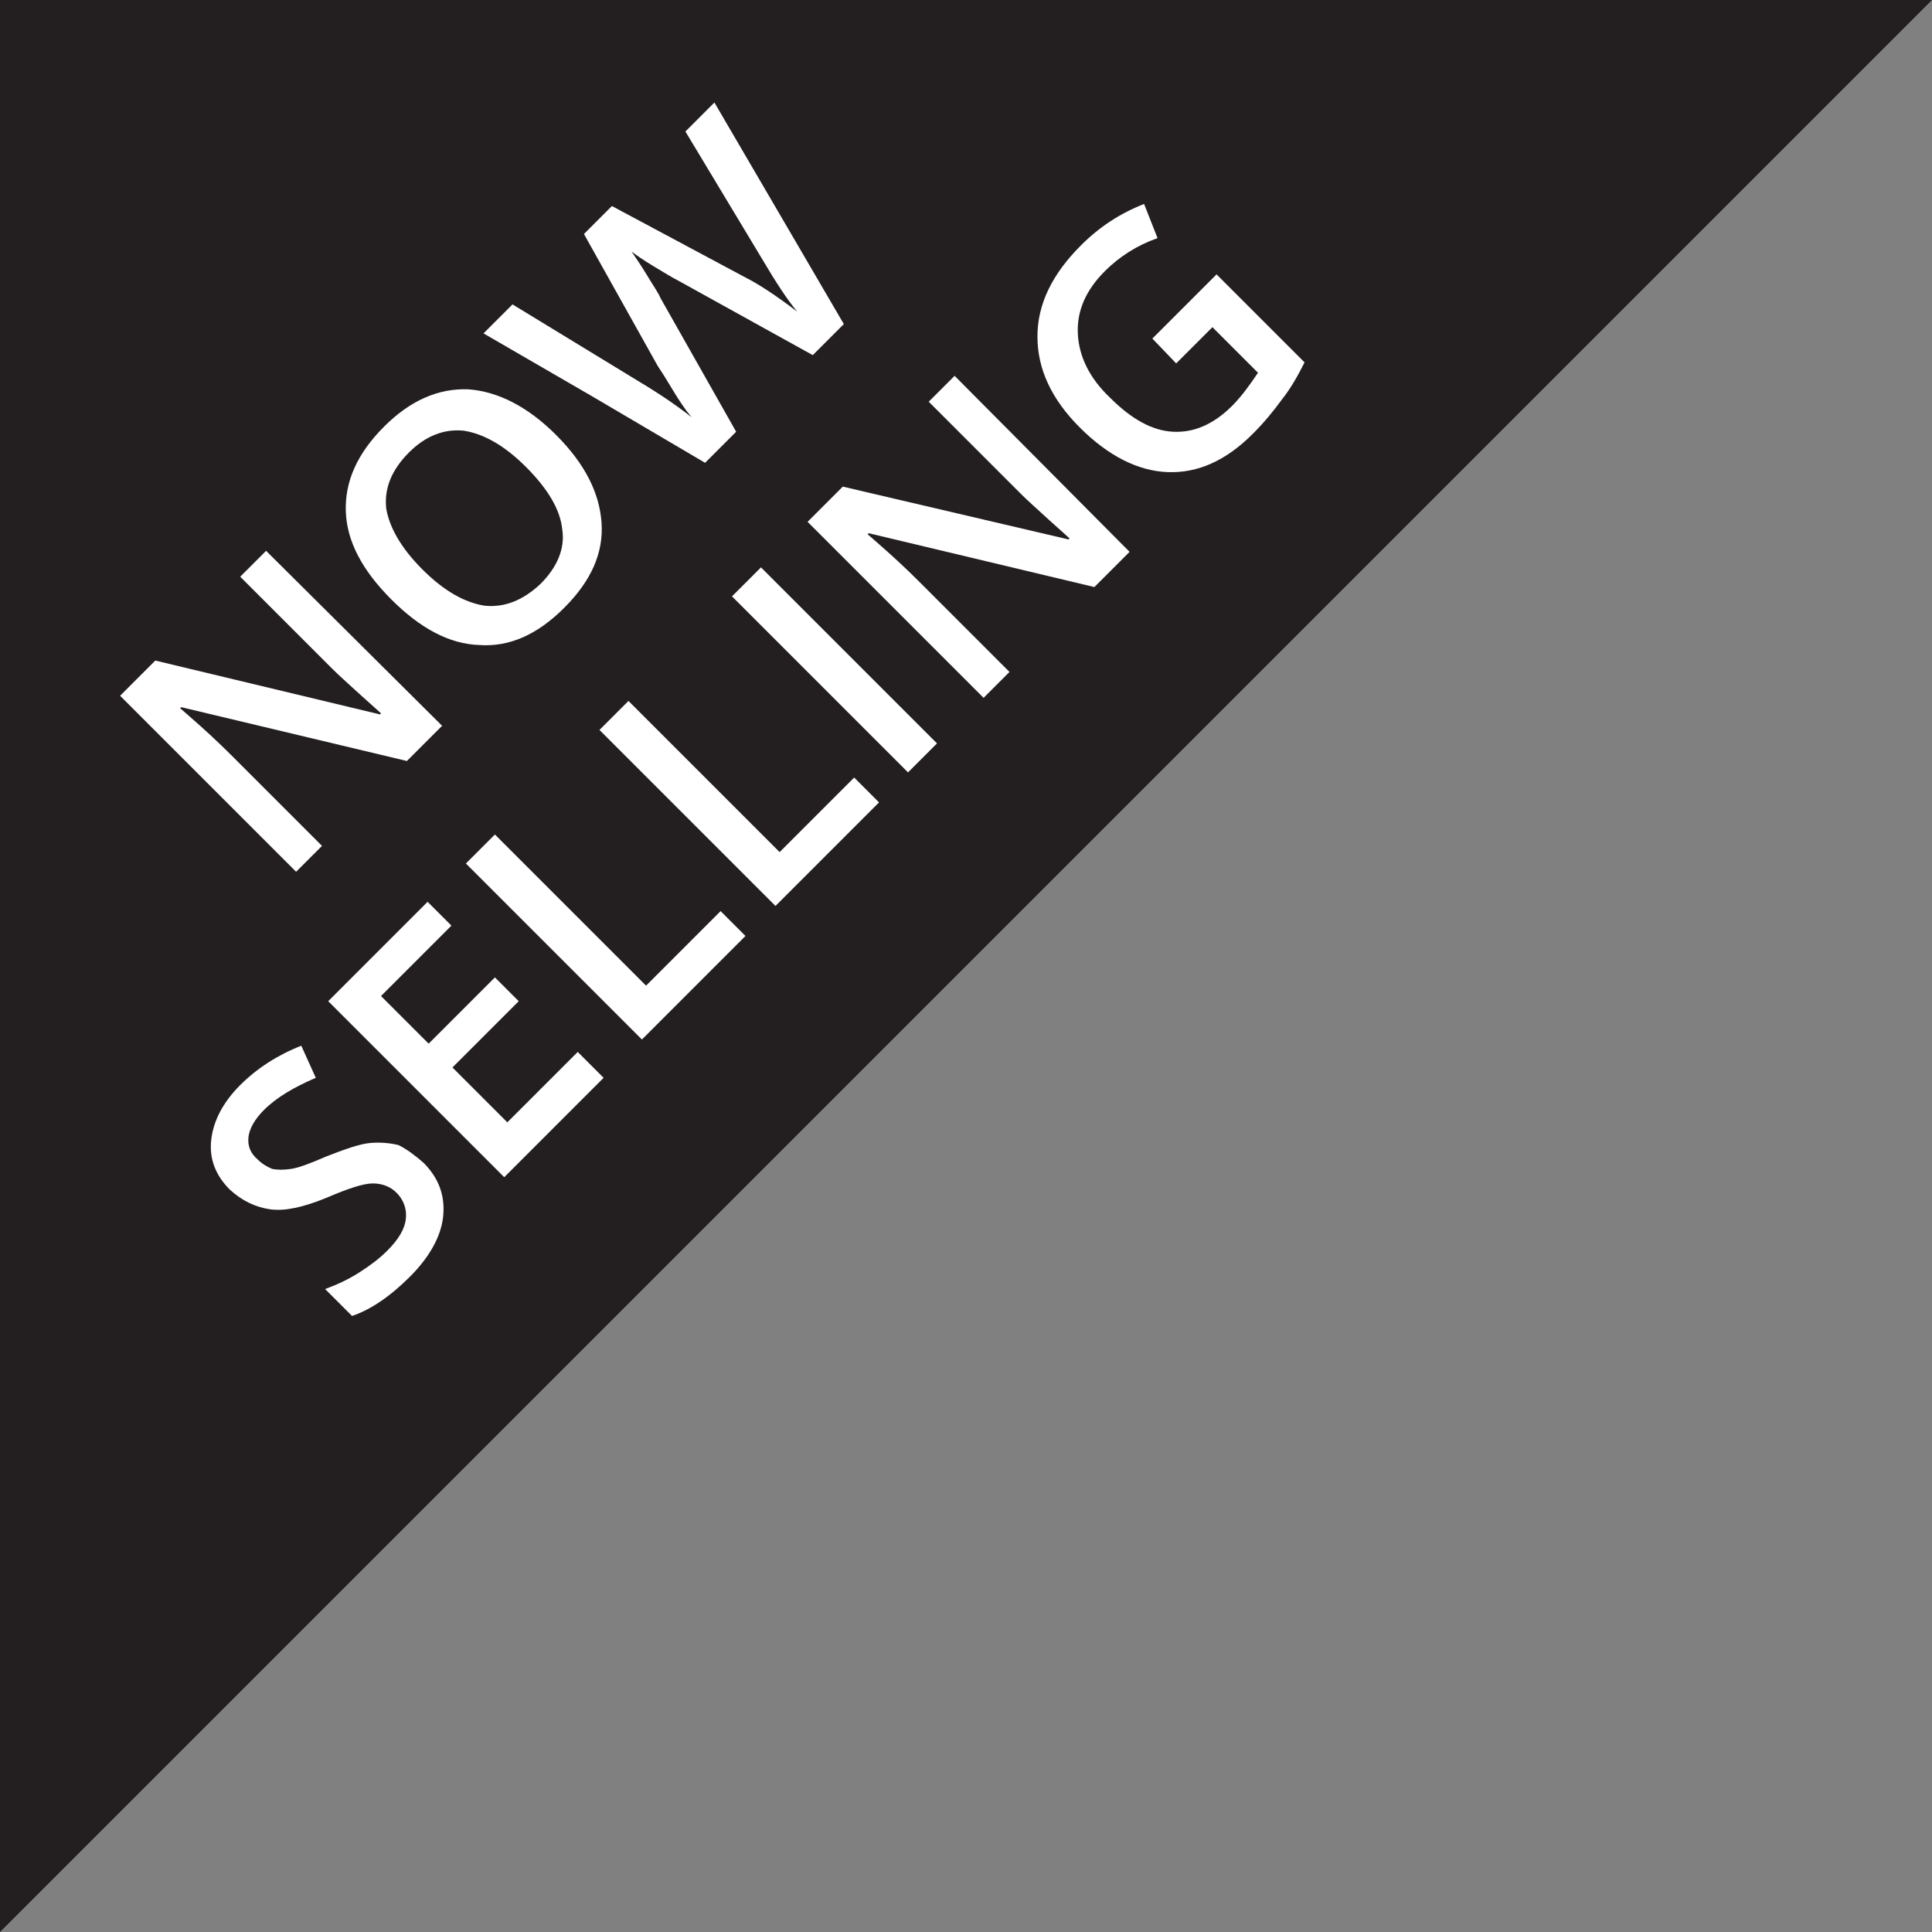
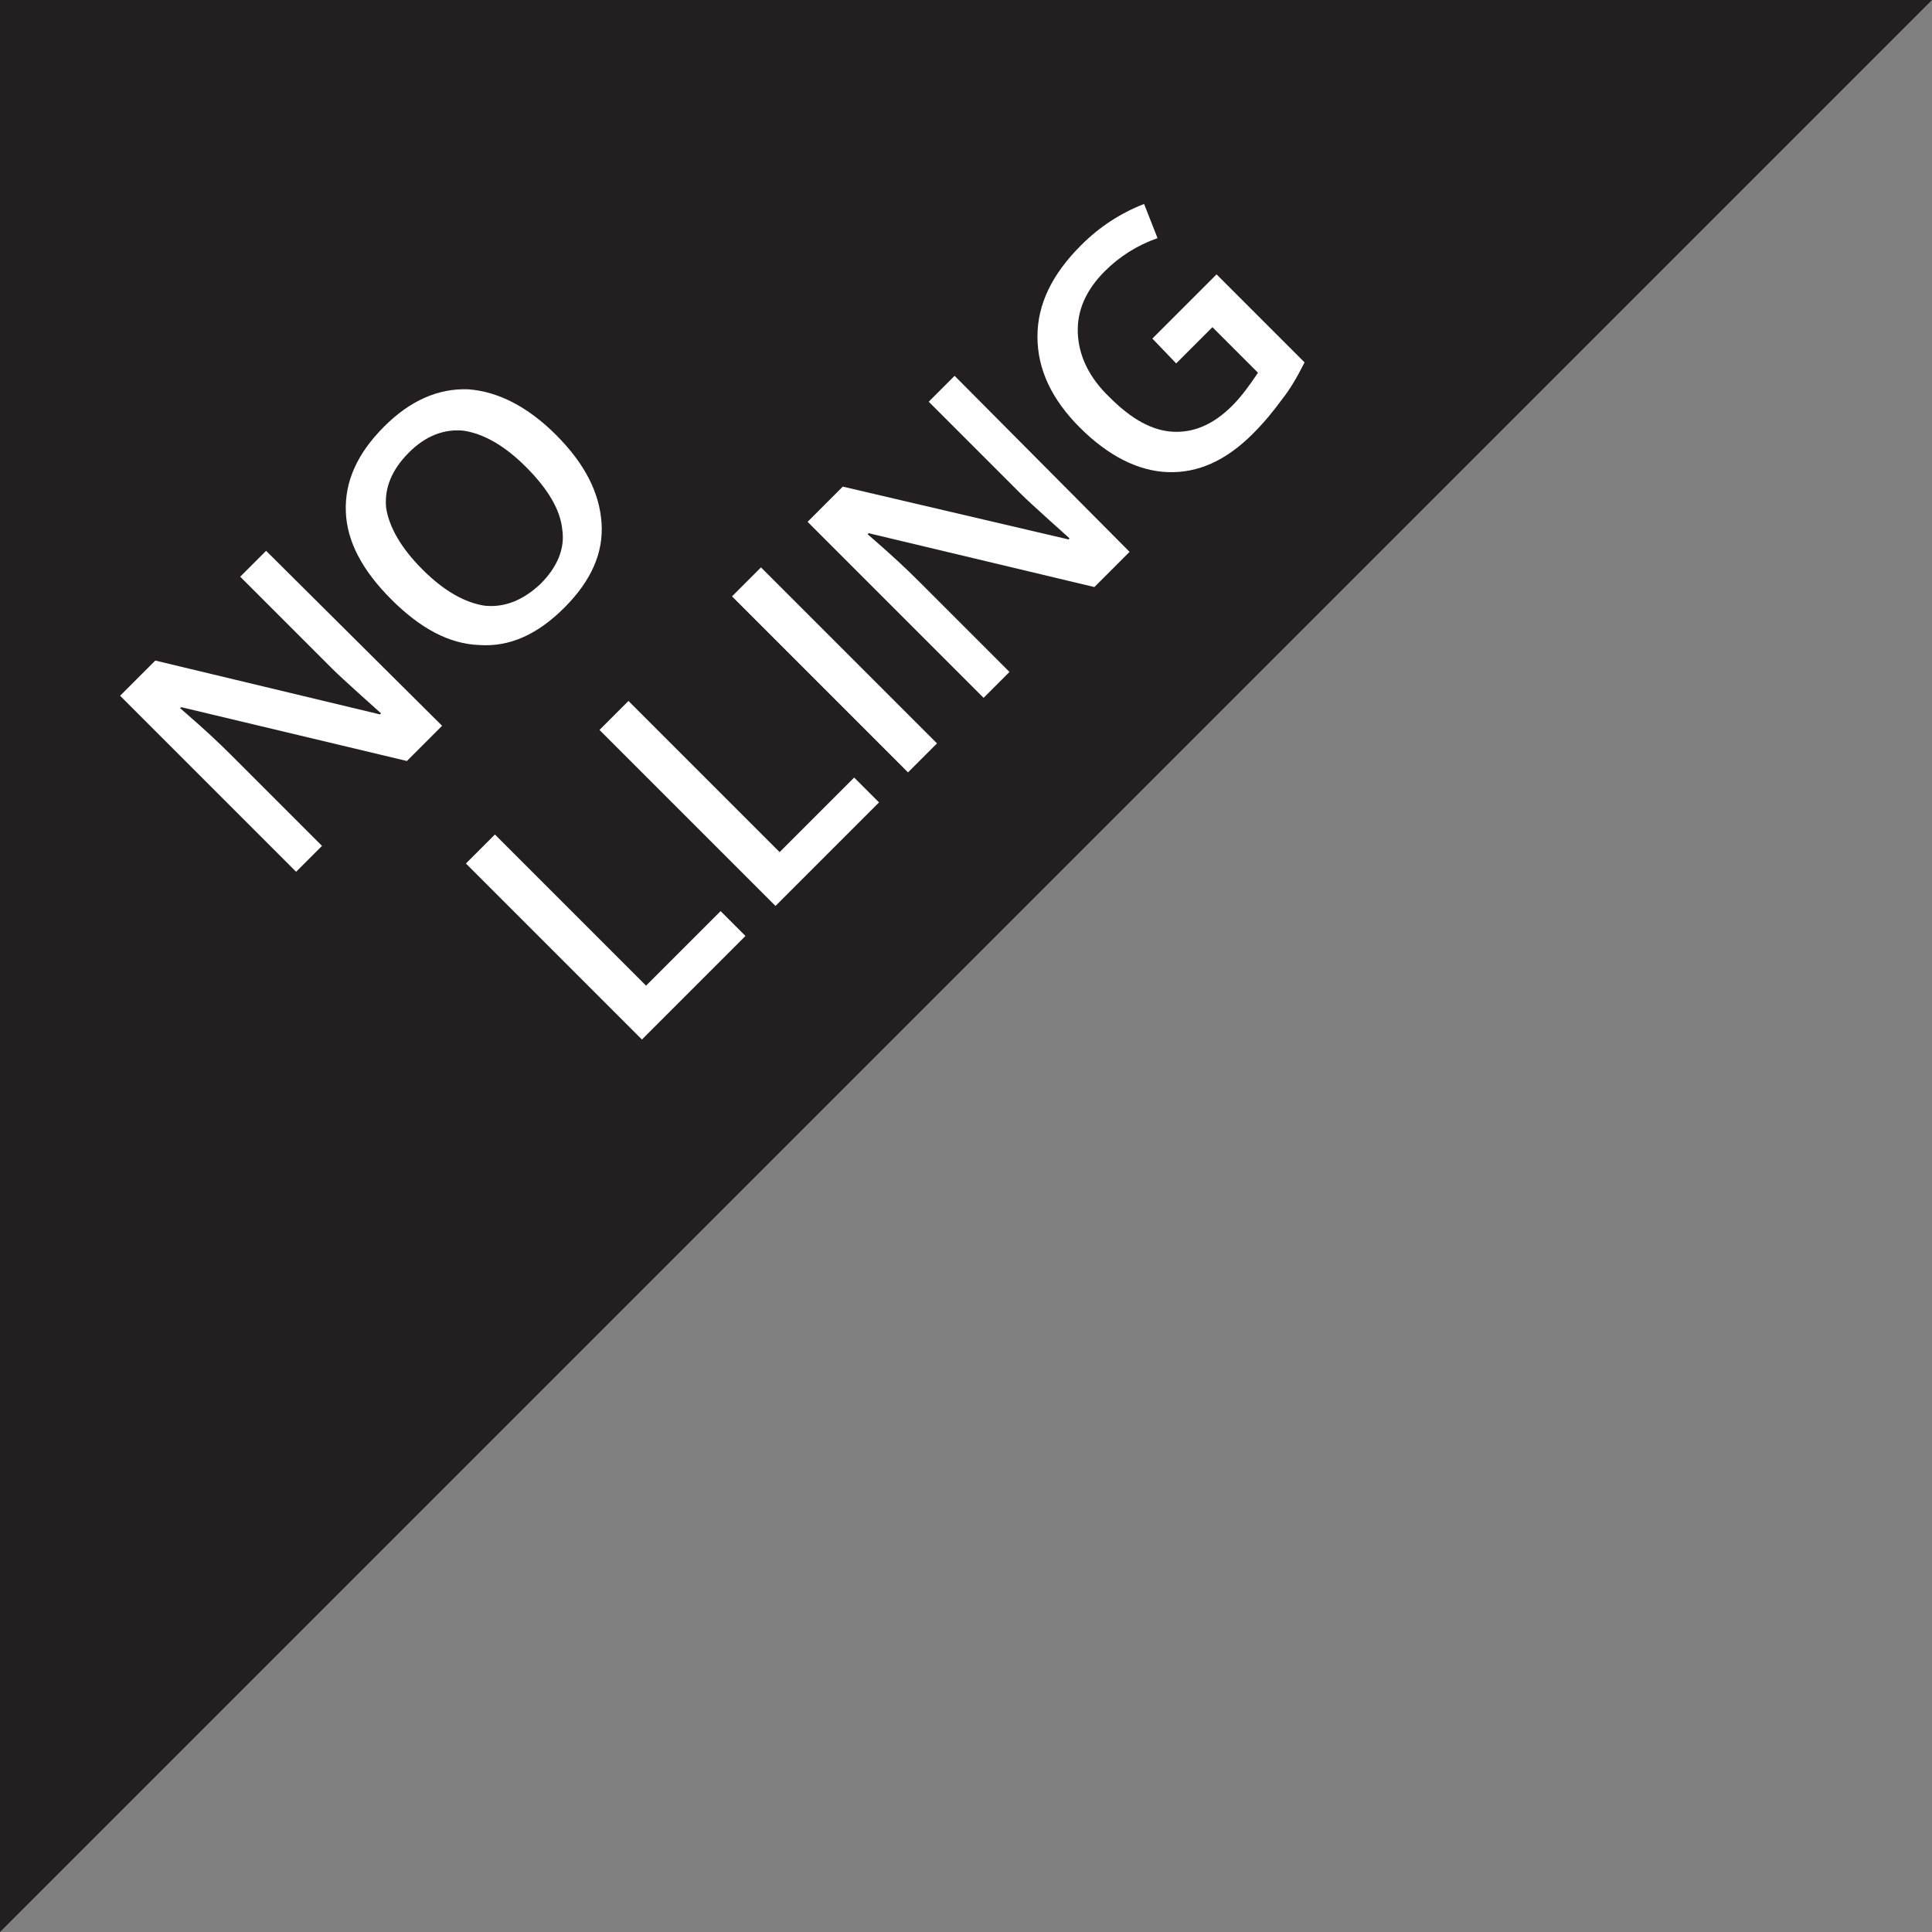
<svg xmlns="http://www.w3.org/2000/svg" version="1.1" id="Layer_1" x="0px" y="0px" viewBox="0 0 186.6 186.6" style="enable-background:new 0 0 186.6 186.6;" xml:space="preserve">
  <rect x="0" y="0" width="186.6" height="186.6" fill="#808080" stroke="none" />
  <style type="text/css">
	.st0{fill:#231F20;}
	.st1{fill:#FFFFFF;}
</style>
  <g>
    <polygon class="st0" points="0,186.6 0,0 186.6,0  " />
    <g>
      <path class="st1" d="M42.7,70.1l-3.4,3.4l-21.8-5.2l-0.1,0.1l0.8,0.7c1.5,1.3,2.9,2.6,4.1,3.8l8.8,8.8l-2.5,2.5l-17-17l3.4-3.4    L36.7,69l0.1-0.1c-0.2-0.2-0.9-0.8-2-1.8c-1.2-1.1-2.1-1.9-2.7-2.5l-8.9-8.9l2.5-2.5L42.7,70.1z" />
      <path class="st1" d="M53.7,42c2.8,2.8,4.2,5.6,4.4,8.5c0.2,2.9-1,5.6-3.6,8.2c-2.6,2.6-5.3,3.8-8.2,3.6c-2.9-0.1-5.7-1.6-8.5-4.4    c-2.8-2.8-4.3-5.6-4.4-8.5c-0.1-2.9,1.1-5.6,3.7-8.2c2.5-2.5,5.2-3.7,8.1-3.6C48.1,37.8,51,39.3,53.7,42z M40.8,55    c2.1,2.1,4.1,3.2,6,3.5c1.9,0.2,3.7-0.5,5.4-2.1c1.6-1.6,2.4-3.4,2.1-5.3c-0.2-1.9-1.4-3.9-3.5-6c-2.1-2.1-4.1-3.2-6-3.5    c-1.9-0.2-3.7,0.5-5.3,2.1c-1.7,1.7-2.4,3.5-2.2,5.4C37.6,50.9,38.7,52.9,40.8,55z" />
-       <path class="st1" d="M81.5,31.3l-3,3l-13-7.2c-0.6-0.3-1.4-0.8-2.4-1.4c-1-0.6-1.7-1.1-2.1-1.4c0.4,0.6,0.9,1.3,1.5,2.3    c0.6,1,1.1,1.7,1.3,2.2l7.3,12.9l-3,3l-10.7-6.3l-10.7-6.2l2.8-2.8l12.3,7.5c2,1.2,3.6,2.3,5,3.4c-0.6-0.7-1.2-1.6-1.8-2.6    c-0.6-1-1.1-1.8-1.5-2.4l-7.1-12.7l2.7-2.7L72,26.8c1.2,0.6,2.9,1.7,5,3.3c-1-1.2-2.1-2.9-3.4-5.1l-7.4-12.3L69,9.9L81.5,31.3z" />
-       <path class="st1" d="M40.9,112.3c1.5,1.5,2.1,3.2,1.9,5.2c-0.2,1.9-1.3,3.9-3.2,5.8c-1.9,1.9-3.8,3.2-5.6,3.8l-2.6-2.6    c1.1-0.4,2.2-0.9,3.3-1.6c1.1-0.7,2-1.4,2.7-2.1c1.1-1.1,1.7-2.1,1.8-3.1c0.1-0.9-0.2-1.8-0.9-2.5c-0.6-0.6-1.4-0.9-2.3-0.9    c-0.9,0-2.4,0.5-4.5,1.4c-2.2,0.9-4,1.3-5.4,1.1c-1.4-0.2-2.7-0.8-3.9-1.9c-1.4-1.4-2-3-1.8-4.8c0.2-1.8,1.1-3.6,2.8-5.3    c1.6-1.6,3.6-2.9,5.9-3.8l1.4,3.1c-2.1,0.9-3.8,1.9-5,3.1c-0.9,0.9-1.4,1.8-1.5,2.6c-0.1,0.9,0.2,1.6,0.9,2.2    c0.4,0.4,0.9,0.7,1.4,0.9c0.5,0.1,1.1,0.1,1.8,0c0.7-0.1,1.8-0.5,3.4-1.2c1.8-0.7,3.2-1.2,4.2-1.3c1-0.1,2,0,2.8,0.2    C39.3,111,40.1,111.6,40.9,112.3z" />
-       <path class="st1" d="M58.3,104.1l-9.6,9.6l-17-17l9.6-9.6l2.3,2.3l-6.8,6.8l4.6,4.6l6.4-6.4l2.3,2.3l-6.4,6.4l5.3,5.3l6.8-6.8    L58.3,104.1z" />
      <path class="st1" d="M62,100.4l-17-17l2.8-2.8l14.6,14.6l7.2-7.2l2.4,2.4L62,100.4z" />
      <path class="st1" d="M74.9,87.5l-17-17l2.8-2.8l14.6,14.6l7.2-7.2l2.4,2.4L74.9,87.5z" />
      <path class="st1" d="M87.7,74.6l-17-17l2.8-2.8l17,17L87.7,74.6z" />
      <path class="st1" d="M109.1,53.3l-3.4,3.4l-21.8-5.2l-0.1,0.1l0.8,0.7c1.5,1.3,2.9,2.6,4.1,3.8l8.8,8.8L95,67.4l-17-17l3.4-3.4    l21.8,5.1l0.1-0.1c-0.2-0.2-0.9-0.8-2-1.8c-1.2-1.1-2.1-1.9-2.7-2.5l-8.9-8.9l2.5-2.5L109.1,53.3z" />
      <path class="st1" d="M111.3,32.7l6.2-6.2l8.5,8.5c-0.7,1.4-1.4,2.6-2.2,3.6c-0.8,1.1-1.7,2.2-2.8,3.3c-2.6,2.6-5.3,3.8-8.2,3.7    c-2.9-0.1-5.8-1.6-8.5-4.3c-2.7-2.7-4.1-5.6-4.1-8.8c0-3.1,1.4-6,4.2-8.8c1.8-1.8,3.8-3.1,6.1-4l1.3,3.3c-2,0.7-3.7,1.8-5.1,3.2    c-1.8,1.8-2.7,3.8-2.6,6c0.1,2.2,1.1,4.3,3.1,6.2c2.1,2.1,4.1,3.2,6.1,3.3c2,0.1,3.9-0.7,5.7-2.5c0.9-0.9,1.7-2,2.5-3.2l-4.4-4.4    l-3.5,3.5L111.3,32.7z" />
    </g>
  </g>
</svg>